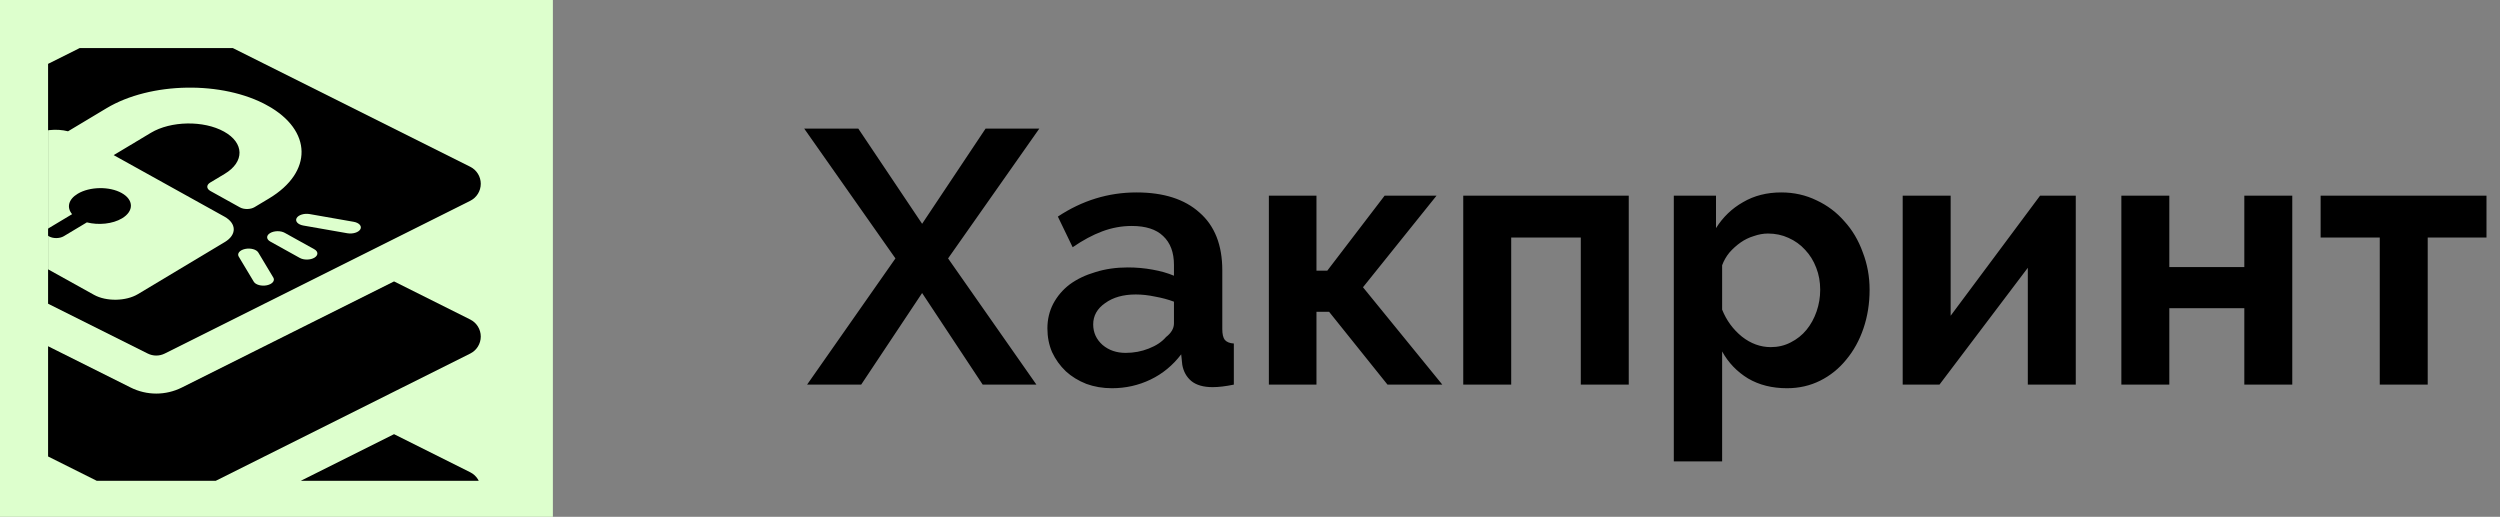
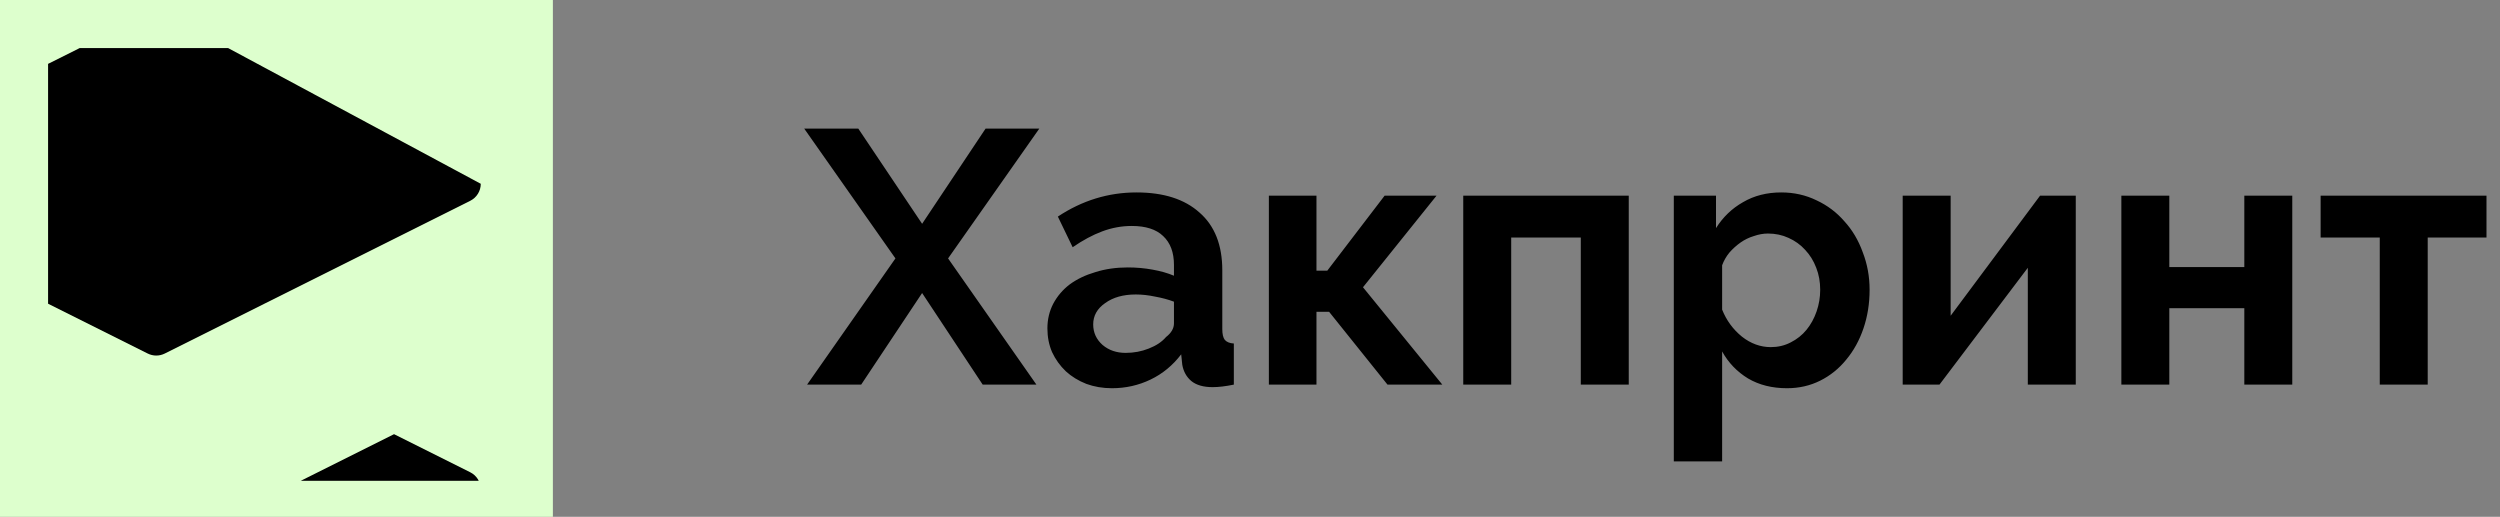
<svg xmlns="http://www.w3.org/2000/svg" width="208" height="43" viewBox="0 0 208 43" fill="none">
  <rect x="0" y="0" width="208" height="43" fill="#808080" stroke="none" />
  <path d="M71.41 10.7L76.72 18.62L82 10.7H86.47L78.88 21.5L86.23 32H81.76L76.72 24.38L71.65 32H67.15L74.5 21.5L66.91 10.7H71.41ZM92.514 32.3C91.754 32.3 91.044 32.18 90.385 31.94C89.725 31.68 89.154 31.33 88.674 30.89C88.195 30.43 87.814 29.9 87.534 29.3C87.275 28.7 87.144 28.04 87.144 27.32C87.144 26.58 87.305 25.9 87.624 25.28C87.965 24.64 88.424 24.1 89.004 23.66C89.605 23.22 90.314 22.88 91.135 22.64C91.954 22.38 92.855 22.25 93.835 22.25C94.534 22.25 95.215 22.31 95.874 22.43C96.555 22.55 97.154 22.72 97.674 22.94V22.04C97.674 21 97.374 20.2 96.775 19.64C96.195 19.08 95.325 18.8 94.165 18.8C93.325 18.8 92.504 18.95 91.704 19.25C90.904 19.55 90.085 19.99 89.245 20.57L88.014 18.02C90.034 16.68 92.215 16.01 94.555 16.01C96.814 16.01 98.564 16.57 99.805 17.69C101.065 18.79 101.695 20.39 101.695 22.49V27.38C101.695 27.8 101.765 28.1 101.905 28.28C102.065 28.46 102.315 28.56 102.655 28.58V32C101.975 32.14 101.385 32.21 100.885 32.21C100.125 32.21 99.534 32.04 99.115 31.7C98.715 31.36 98.465 30.91 98.365 30.35L98.275 29.48C97.575 30.4 96.725 31.1 95.725 31.58C94.725 32.06 93.654 32.3 92.514 32.3ZM93.654 29.36C94.335 29.36 94.975 29.24 95.575 29C96.195 28.76 96.674 28.44 97.014 28.04C97.454 27.7 97.674 27.32 97.674 26.9V25.1C97.195 24.92 96.674 24.78 96.115 24.68C95.555 24.56 95.014 24.5 94.495 24.5C93.454 24.5 92.605 24.74 91.945 25.22C91.284 25.68 90.954 26.27 90.954 26.99C90.954 27.67 91.215 28.24 91.734 28.7C92.254 29.14 92.894 29.36 93.654 29.36ZM115.2 16.28H119.52L113.4 23.9L120 32H115.44L110.58 25.94H109.53V32H105.57V16.28H109.53V22.52H110.43L115.2 16.28ZM135.512 32H131.522V19.76H125.732V32H121.742V16.28H135.512V32ZM148.681 32.3C147.441 32.3 146.361 32.03 145.441 31.49C144.521 30.93 143.801 30.18 143.281 29.24V38.39H139.261V16.28H142.771V18.98C143.351 18.06 144.101 17.34 145.021 16.82C145.941 16.28 147.001 16.01 148.201 16.01C149.261 16.01 150.241 16.23 151.141 16.67C152.041 17.09 152.811 17.67 153.451 18.41C154.111 19.13 154.621 19.99 154.981 20.99C155.361 21.97 155.551 23.01 155.551 24.11C155.551 25.25 155.381 26.32 155.041 27.32C154.701 28.32 154.221 29.19 153.601 29.93C153.001 30.67 152.281 31.25 151.441 31.67C150.601 32.09 149.681 32.3 148.681 32.3ZM147.331 28.88C147.931 28.88 148.481 28.75 148.981 28.49C149.501 28.23 149.941 27.88 150.301 27.44C150.661 27 150.941 26.49 151.141 25.91C151.341 25.33 151.441 24.73 151.441 24.11C151.441 23.45 151.331 22.84 151.111 22.28C150.891 21.7 150.581 21.2 150.181 20.78C149.801 20.36 149.341 20.03 148.801 19.79C148.281 19.55 147.711 19.43 147.091 19.43C146.711 19.43 146.321 19.5 145.921 19.64C145.521 19.76 145.151 19.94 144.811 20.18C144.471 20.42 144.161 20.7 143.881 21.02C143.621 21.34 143.421 21.69 143.281 22.07V25.76C143.641 26.66 144.191 27.41 144.931 28.01C145.671 28.59 146.471 28.88 147.331 28.88ZM162.294 26.27L169.734 16.28H172.704V32H168.714V22.28L161.364 32H158.304V16.28H162.294V26.27ZM180.487 22.22H186.727V16.28H190.717V32H186.727V25.64H180.487V32H176.497V16.28H180.487V22.22ZM201.986 32H197.996V19.76H193.076V16.28H206.876V19.76H201.986V32Z" fill="black" />
  <rect width="46" height="43" fill="#DDFFCD" />
  <g clip-path="url(#clip0_301_2)">
    <path d="M13 45.455C12.267 45.455 11.533 45.282 10.877 44.954L-6.784 36.123L-13.126 39.294C-13.661 39.562 -14 40.11 -14 40.709C-14 41.308 -13.661 41.856 -13.126 42.124L12.293 54.833C12.515 54.944 12.758 55 13 55C13.242 55 13.485 54.944 13.707 54.833L39.126 42.124C39.661 41.856 40 41.308 40 40.709C40 40.11 39.661 39.562 39.126 39.294L32.784 36.123L15.123 44.954C14.467 45.282 13.733 45.455 13 45.455Z" fill="black" />
-     <path d="M39.126 26.585L32.784 23.414L15.123 32.245C14.467 32.573 13.733 32.746 13 32.746C12.267 32.746 11.533 32.573 10.877 32.245L-6.784 23.414L-13.126 26.585C-13.661 26.853 -14 27.401 -14 28C-14 28.599 -13.661 29.147 -13.126 29.415L12.293 42.124C12.515 42.235 12.758 42.291 13 42.291C13.242 42.291 13.485 42.235 13.707 42.124L39.126 29.415C39.661 29.147 40 28.599 40 28C40 27.401 39.661 26.853 39.126 26.585Z" fill="black" />
-     <path d="M12.293 29.415C12.515 29.526 12.758 29.582 13 29.582C13.242 29.582 13.485 29.526 13.707 29.415L39.126 16.706C39.661 16.438 40 15.89 40 15.291C40 14.692 39.661 14.144 39.126 13.876L13.707 1.167C13.262 0.944 12.738 0.944 12.293 1.167L-13.126 13.876C-13.661 14.144 -14 14.692 -14 15.291C-14 15.89 -13.661 16.438 -13.126 16.706L12.293 29.415Z" fill="black" />
+     <path d="M12.293 29.415C12.515 29.526 12.758 29.582 13 29.582C13.242 29.582 13.485 29.526 13.707 29.415L39.126 16.706C39.661 16.438 40 15.89 40 15.291L13.707 1.167C13.262 0.944 12.738 0.944 12.293 1.167L-13.126 13.876C-13.661 14.144 -14 14.692 -14 15.291C-14 15.89 -13.661 16.438 -13.126 16.706L12.293 29.415Z" fill="black" />
    <g clip-path="url(#clip1_301_2)">
-       <path d="M29.982 19.073C30.128 18.811 29.878 18.534 29.427 18.454L25.763 17.811C25.311 17.732 24.826 17.881 24.68 18.144C24.534 18.406 24.78 18.683 25.234 18.764L28.898 19.406C29.351 19.485 29.836 19.336 29.982 19.073Z" fill="#DDFFCD" />
      <path d="M22.742 23.096L21.49 21.008C21.335 20.751 20.847 20.618 20.396 20.712C19.946 20.806 19.707 21.092 19.862 21.35L21.114 23.438C21.271 23.698 21.761 23.828 22.208 23.734C22.658 23.64 22.897 23.355 22.742 23.096Z" fill="#DDFFCD" />
-       <path d="M18.676 18.025L9.458 12.906L12.553 11.05C14.215 10.054 16.946 10.009 18.64 10.95C20.334 11.89 20.36 13.467 18.698 14.463L17.492 15.186C17.159 15.386 17.164 15.7 17.504 15.889L19.962 17.254C20.301 17.443 20.846 17.434 21.179 17.234L22.385 16.511C26.041 14.319 25.984 10.851 22.257 8.781C18.53 6.711 12.523 6.81 8.866 9.002L5.66 10.924C4.697 10.678 3.519 10.789 2.734 11.259L-4.5 15.597C-5.498 16.195 -5.482 17.141 -4.465 17.705L7.824 24.532C8.841 25.096 10.479 25.069 11.476 24.471L18.71 20.134C19.708 19.536 19.692 18.59 18.676 18.025ZM7.228 18.502L5.308 19.652C4.975 19.852 4.431 19.861 4.091 19.673C3.751 19.484 3.746 19.17 4.079 18.97L5.999 17.819C5.535 17.273 5.682 16.589 6.467 16.119C7.465 15.521 9.103 15.493 10.119 16.058C11.136 16.623 11.152 17.568 10.154 18.166C9.369 18.637 8.191 18.748 7.228 18.502Z" fill="#DDFFCD" />
-       <path d="M26.149 20.737L23.691 19.372C23.351 19.183 22.806 19.192 22.473 19.392C22.14 19.592 22.145 19.906 22.485 20.095L24.943 21.46C25.282 21.649 25.827 21.64 26.16 21.44C26.493 21.24 26.488 20.926 26.149 20.737Z" fill="#DDFFCD" />
    </g>
  </g>
  <defs>
    <clipPath id="clip0_301_2">
      <rect width="36" height="36" fill="white" transform="translate(4 4)" />
    </clipPath>
    <clipPath id="clip1_301_2">
-       <rect width="23.993" height="23.993" fill="white" transform="matrix(0.874 0.486 -0.858 0.514 14.269 4.344)" />
-     </clipPath>
+       </clipPath>
  </defs>
</svg>